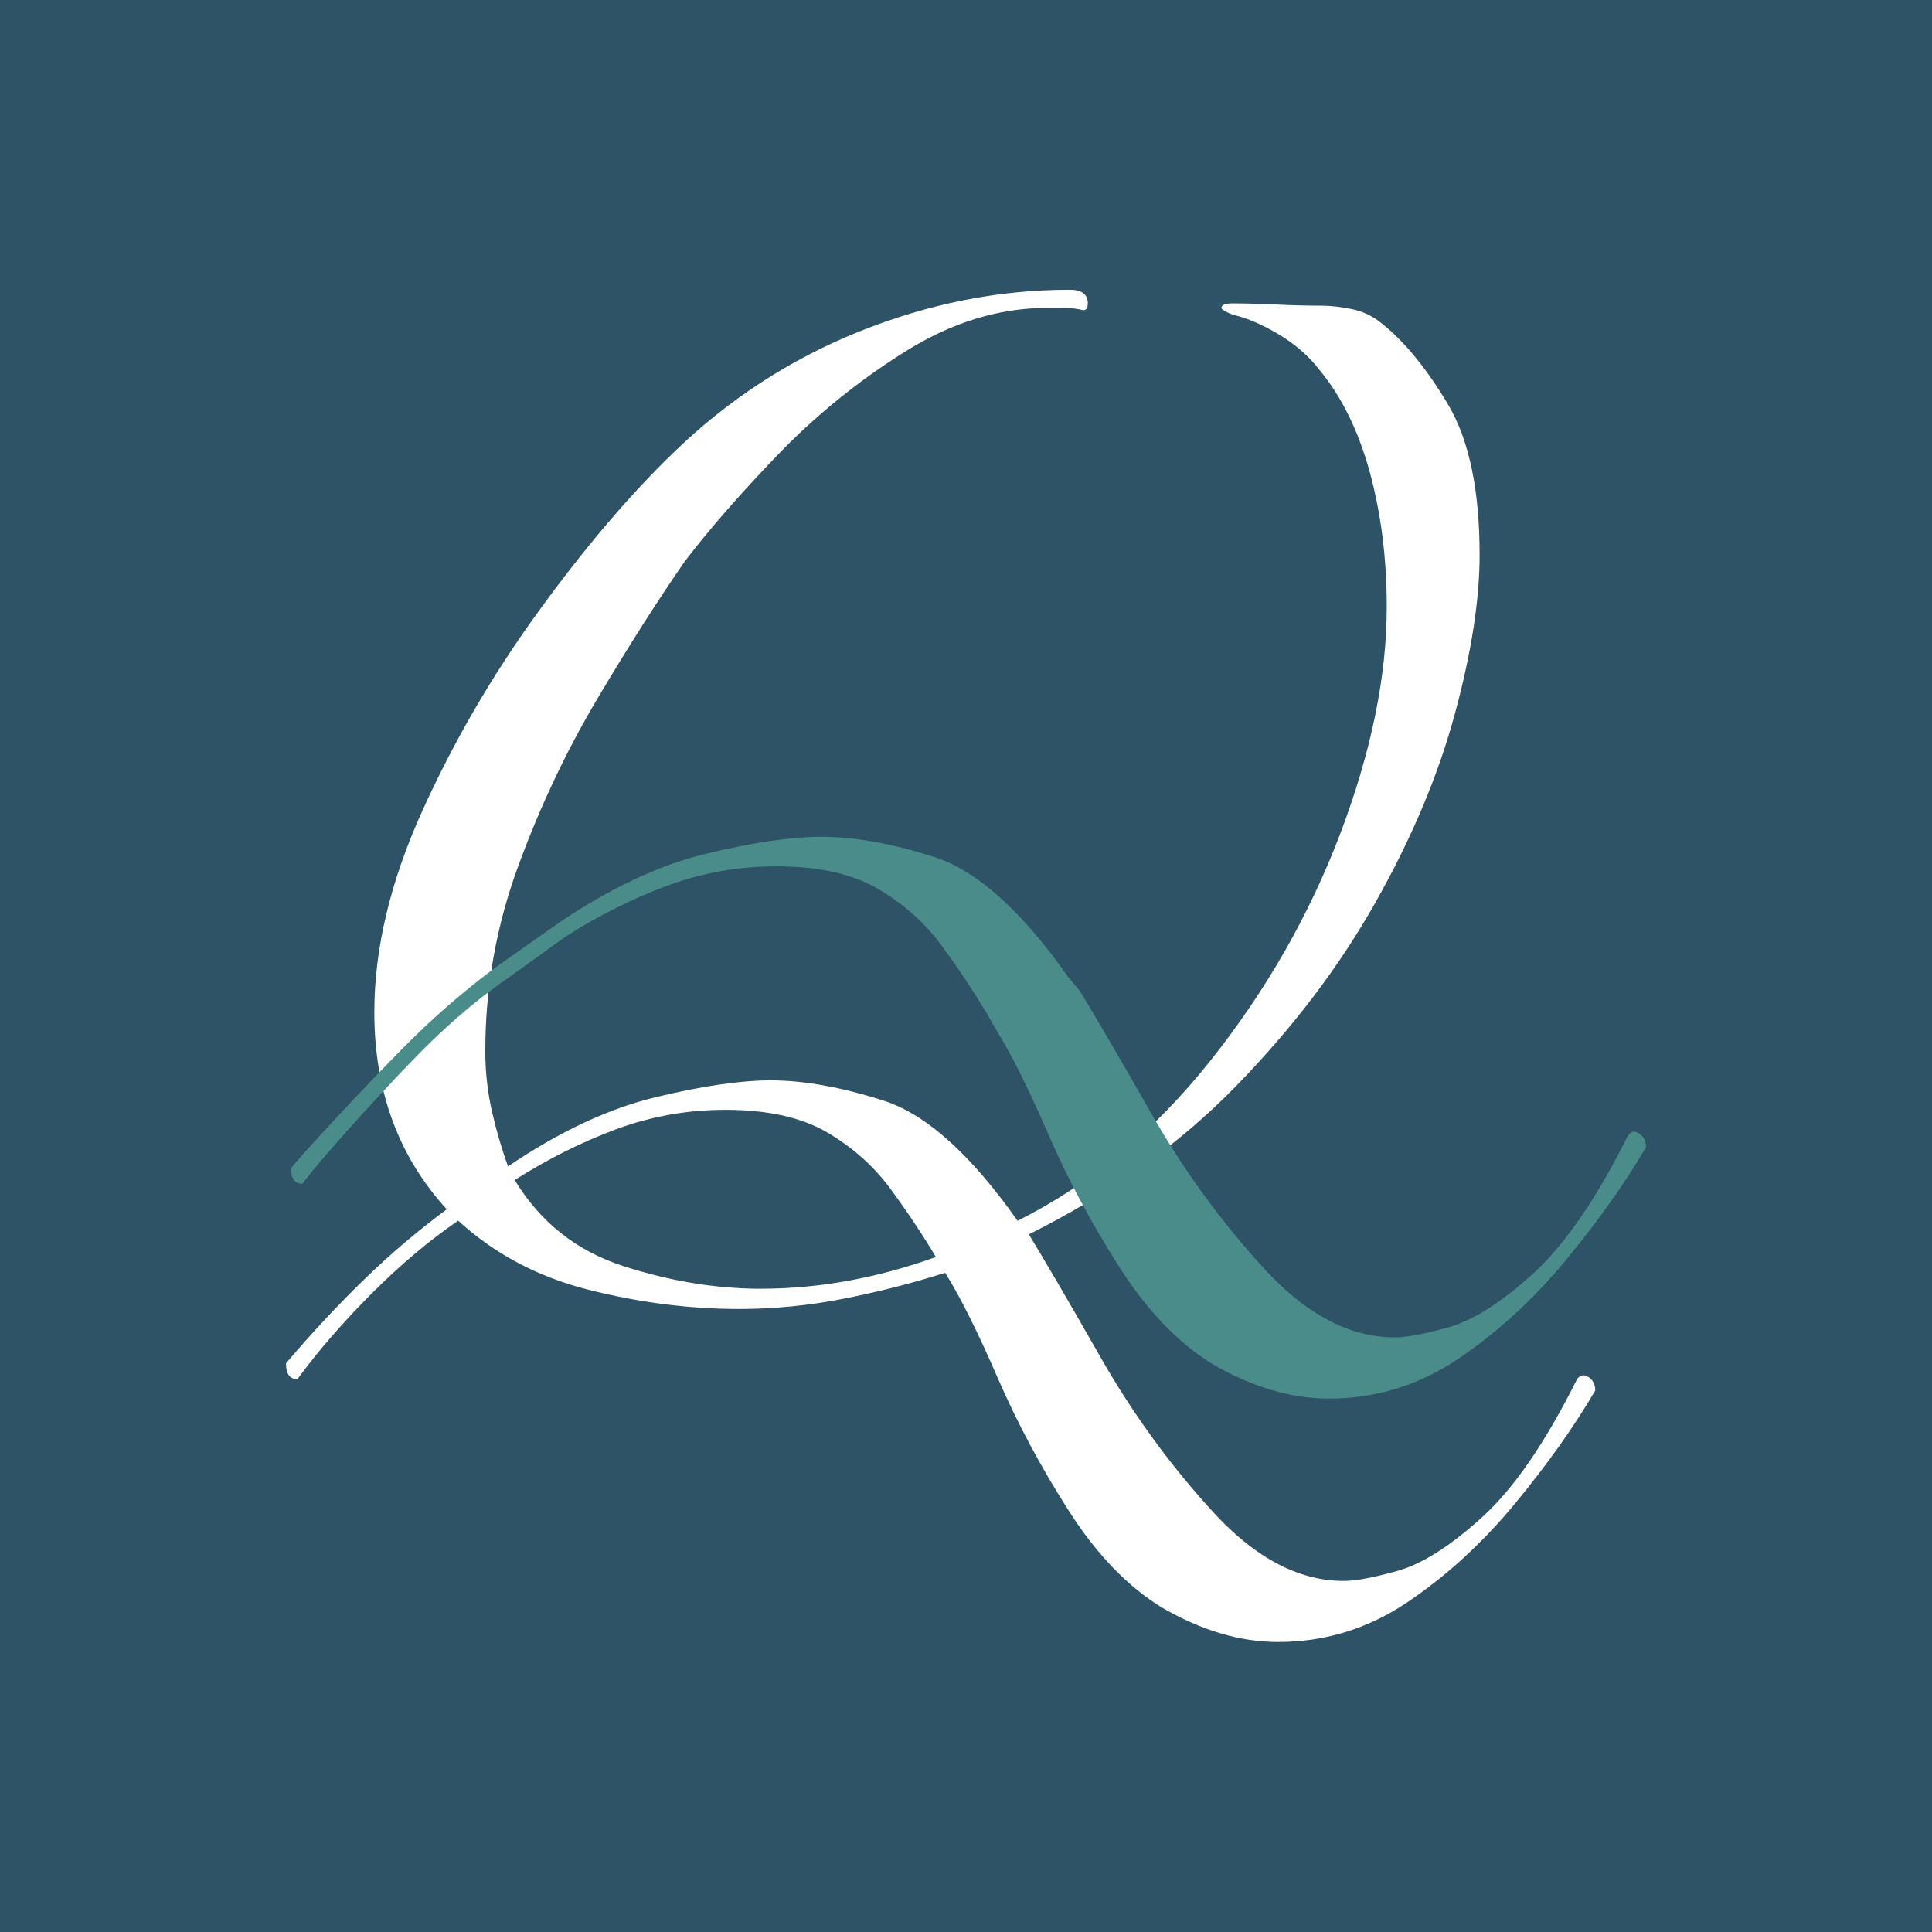
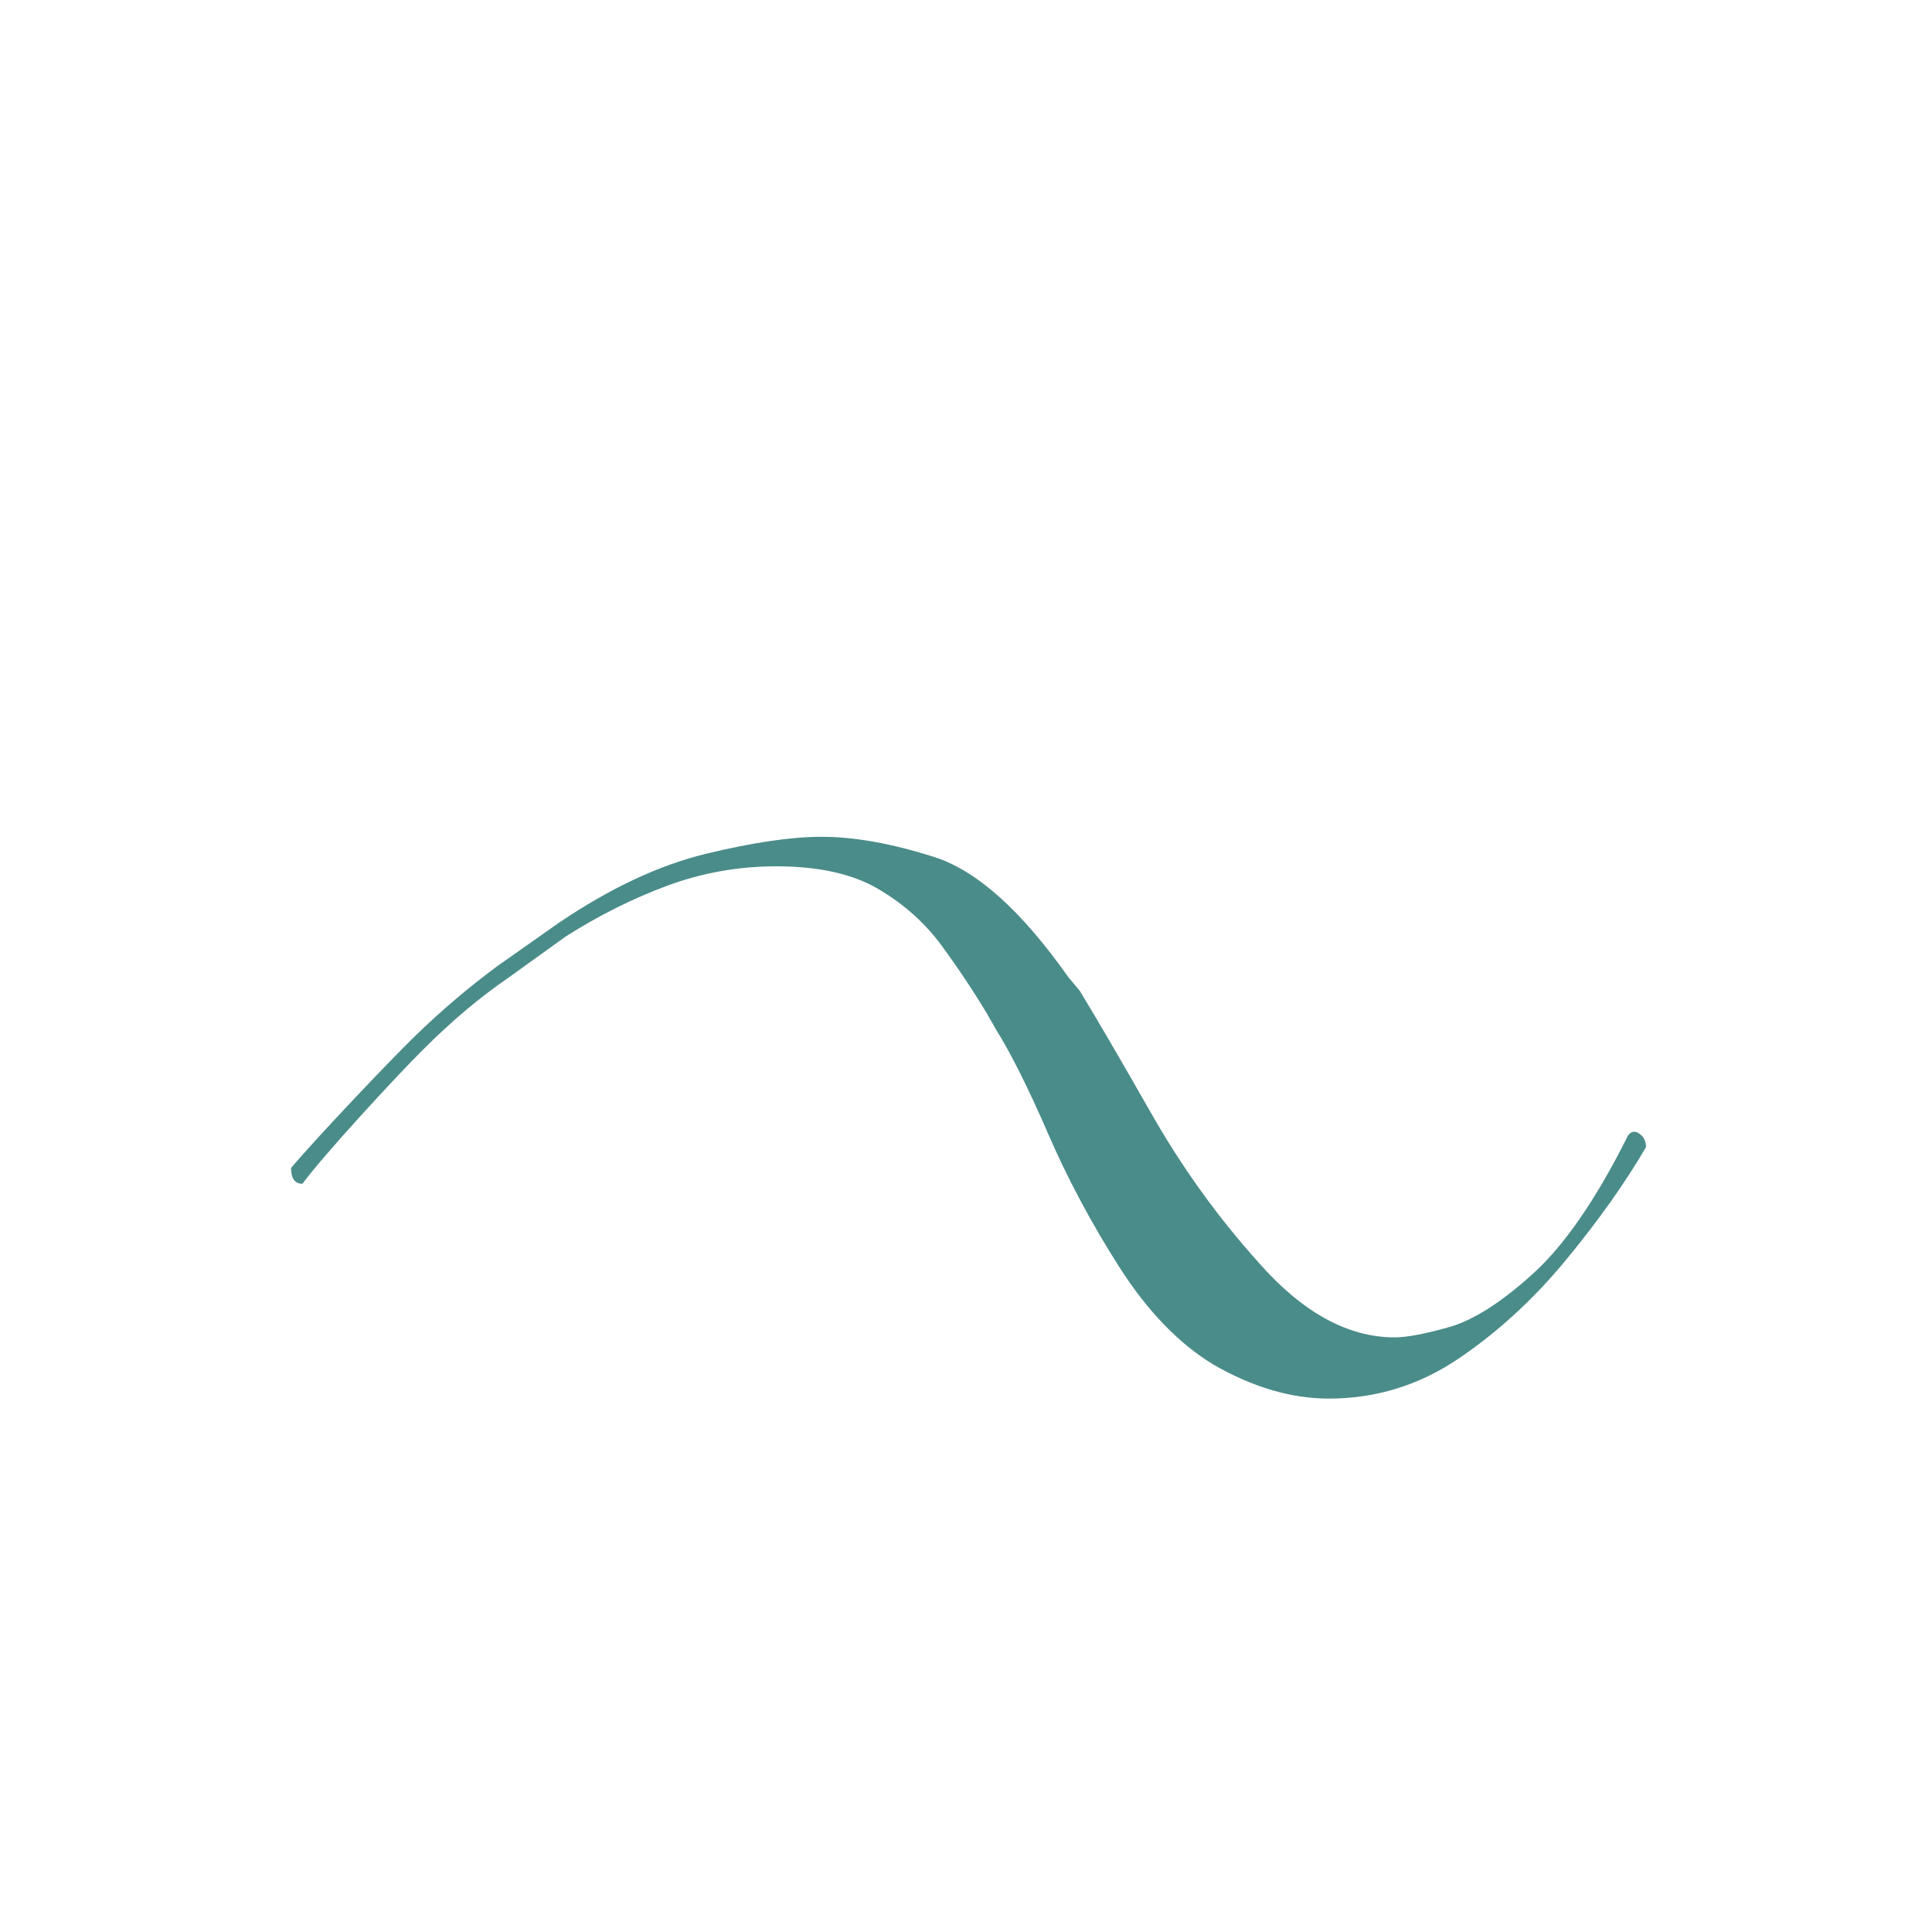
<svg xmlns="http://www.w3.org/2000/svg" id="Layer_1" viewBox="0 0 32 32">
  <defs>
    <style>.cls-1{fill:#4a8c8a;}.cls-2{fill:#fff;}.cls-3{fill:#2f5366;}</style>
  </defs>
-   <rect class="cls-3" width="32" height="32" />
  <path class="cls-2" d="M12.614,21.346c-.75,0-1.514-.125-2.288-.375-.775-.25-1.376-.725-1.801-1.426.55-.35,1.113-.631,1.688-.844.575-.212,1.175-.319,1.801-.319.7,0,1.263.125,1.688.375.425.25.775.563,1.05.938.275.375.525.75.75,1.125-.975.35-1.938.525-2.889.525M26.308,22.809c-.075-.05-.138-.037-.188.037-.525,1.05-1.05,1.813-1.576,2.288-.525.475-.988.769-1.388.882-.4.113-.701.169-.9.169-.775,0-1.526-.413-2.251-1.238-.675-.75-1.27-1.576-1.782-2.476-.513-.9-.907-1.576-1.182-2.026,1.351-.675,2.495-1.494,3.433-2.457.938-.963,1.707-1.975,2.307-3.039.6-1.063,1.038-2.101,1.313-3.114.275-1.013.413-1.895.413-2.645,0-1.075-.175-1.907-.525-2.495-.351-.587-.713-1.032-1.088-1.332-.15-.125-.319-.206-.506-.244s-.356-.056-.506-.056c-.225,0-.475-.006-.75-.019-.276-.012-.513-.019-.713-.019-.125,0-.188.025-.188.075,0,.025.062.063.188.113.225.05.475.157.75.319.275.163.5.356.675.582.375.45.656,1.019.844,1.707.188.688.281,1.432.281,2.232,0,1.151-.257,2.401-.769,3.752-.513,1.351-1.232,2.607-2.157,3.77-.926,1.163-1.988,2.045-3.189,2.645-.775-1.1-1.514-1.763-2.213-1.988-.701-.225-1.326-.338-1.876-.338-.501,0-1.138.094-1.913.281-.775.188-1.589.569-2.438,1.144-.1-.275-.188-.575-.263-.9-.075-.325-.113-.662-.113-1.013,0-1.05.181-2.069.544-3.058.362-.988.8-1.913,1.313-2.776.512-.863.994-1.619,1.444-2.27.4-.525.913-1.113,1.538-1.763.625-.65,1.325-1.219,2.101-1.707.775-.488,1.563-.732,2.364-.732h.281c.113,0,.219.013.319.037.05,0,.075-.037.075-.113,0-.15-.1-.225-.3-.225-1.176,0-2.339.232-3.489.694-1.151.463-2.176,1.132-3.076,2.007-.726.701-1.47,1.576-2.232,2.626-.763,1.05-1.407,2.157-1.932,3.32-.525,1.163-.788,2.27-.788,3.32,0,1.301.4,2.389,1.2,3.264-.475.35-.932.738-1.369,1.163-.438.425-.869.887-1.294,1.388,0,.175.062.263.188.263.35-.475.763-.951,1.238-1.426.475-.475.95-.875,1.426-1.2.6.55,1.319.932,2.157,1.144.838.212,1.669.319,2.495.319.575,0,1.15-.056,1.726-.169.575-.113,1.138-.256,1.688-.431.25.4.537.975.863,1.726.325.75.719,1.488,1.182,2.213.463.725.981,1.263,1.557,1.613.65.375,1.288.563,1.913.563.775,0,1.488-.219,2.138-.656.65-.438,1.244-.982,1.782-1.632.537-.651.981-1.276,1.332-1.876,0-.1-.037-.175-.113-.225" />
  <path class="cls-1" d="M27.151,18.775c-.075-.05-.138-.037-.188.037-.525,1.05-1.05,1.813-1.576,2.288-.525.475-.988.769-1.388.882-.4.113-.701.169-.9.169-.775,0-1.526-.413-2.251-1.238-.675-.75-1.27-1.576-1.782-2.476-.513-.9-.907-1.576-1.182-2.026l-.188-.225c-.775-1.1-1.514-1.763-2.213-1.988-.701-.225-1.326-.338-1.876-.338-.501,0-1.138.094-1.913.281-.775.188-1.589.569-2.438,1.144l-1.013.713c-.475.35-.932.738-1.369,1.163-.438.425-1.628,1.682-2.053,2.183,0,.175.062.263.188.263.35-.475,1.521-1.746,1.996-2.22.475-.475.95-.875,1.426-1.2l.938-.675c.55-.35,1.113-.631,1.688-.844.575-.212,1.175-.319,1.801-.319.7,0,1.263.125,1.688.375.425.25.775.563,1.05.938.275.375.525.75.75,1.125l.15.263c.25.4.537.975.863,1.726.325.75.719,1.488,1.182,2.213.463.725.981,1.263,1.557,1.613.65.375,1.288.563,1.913.563.775,0,1.488-.219,2.138-.656.65-.438,1.244-.982,1.782-1.632.537-.651.981-1.276,1.332-1.876,0-.1-.037-.175-.113-.225" />
</svg>